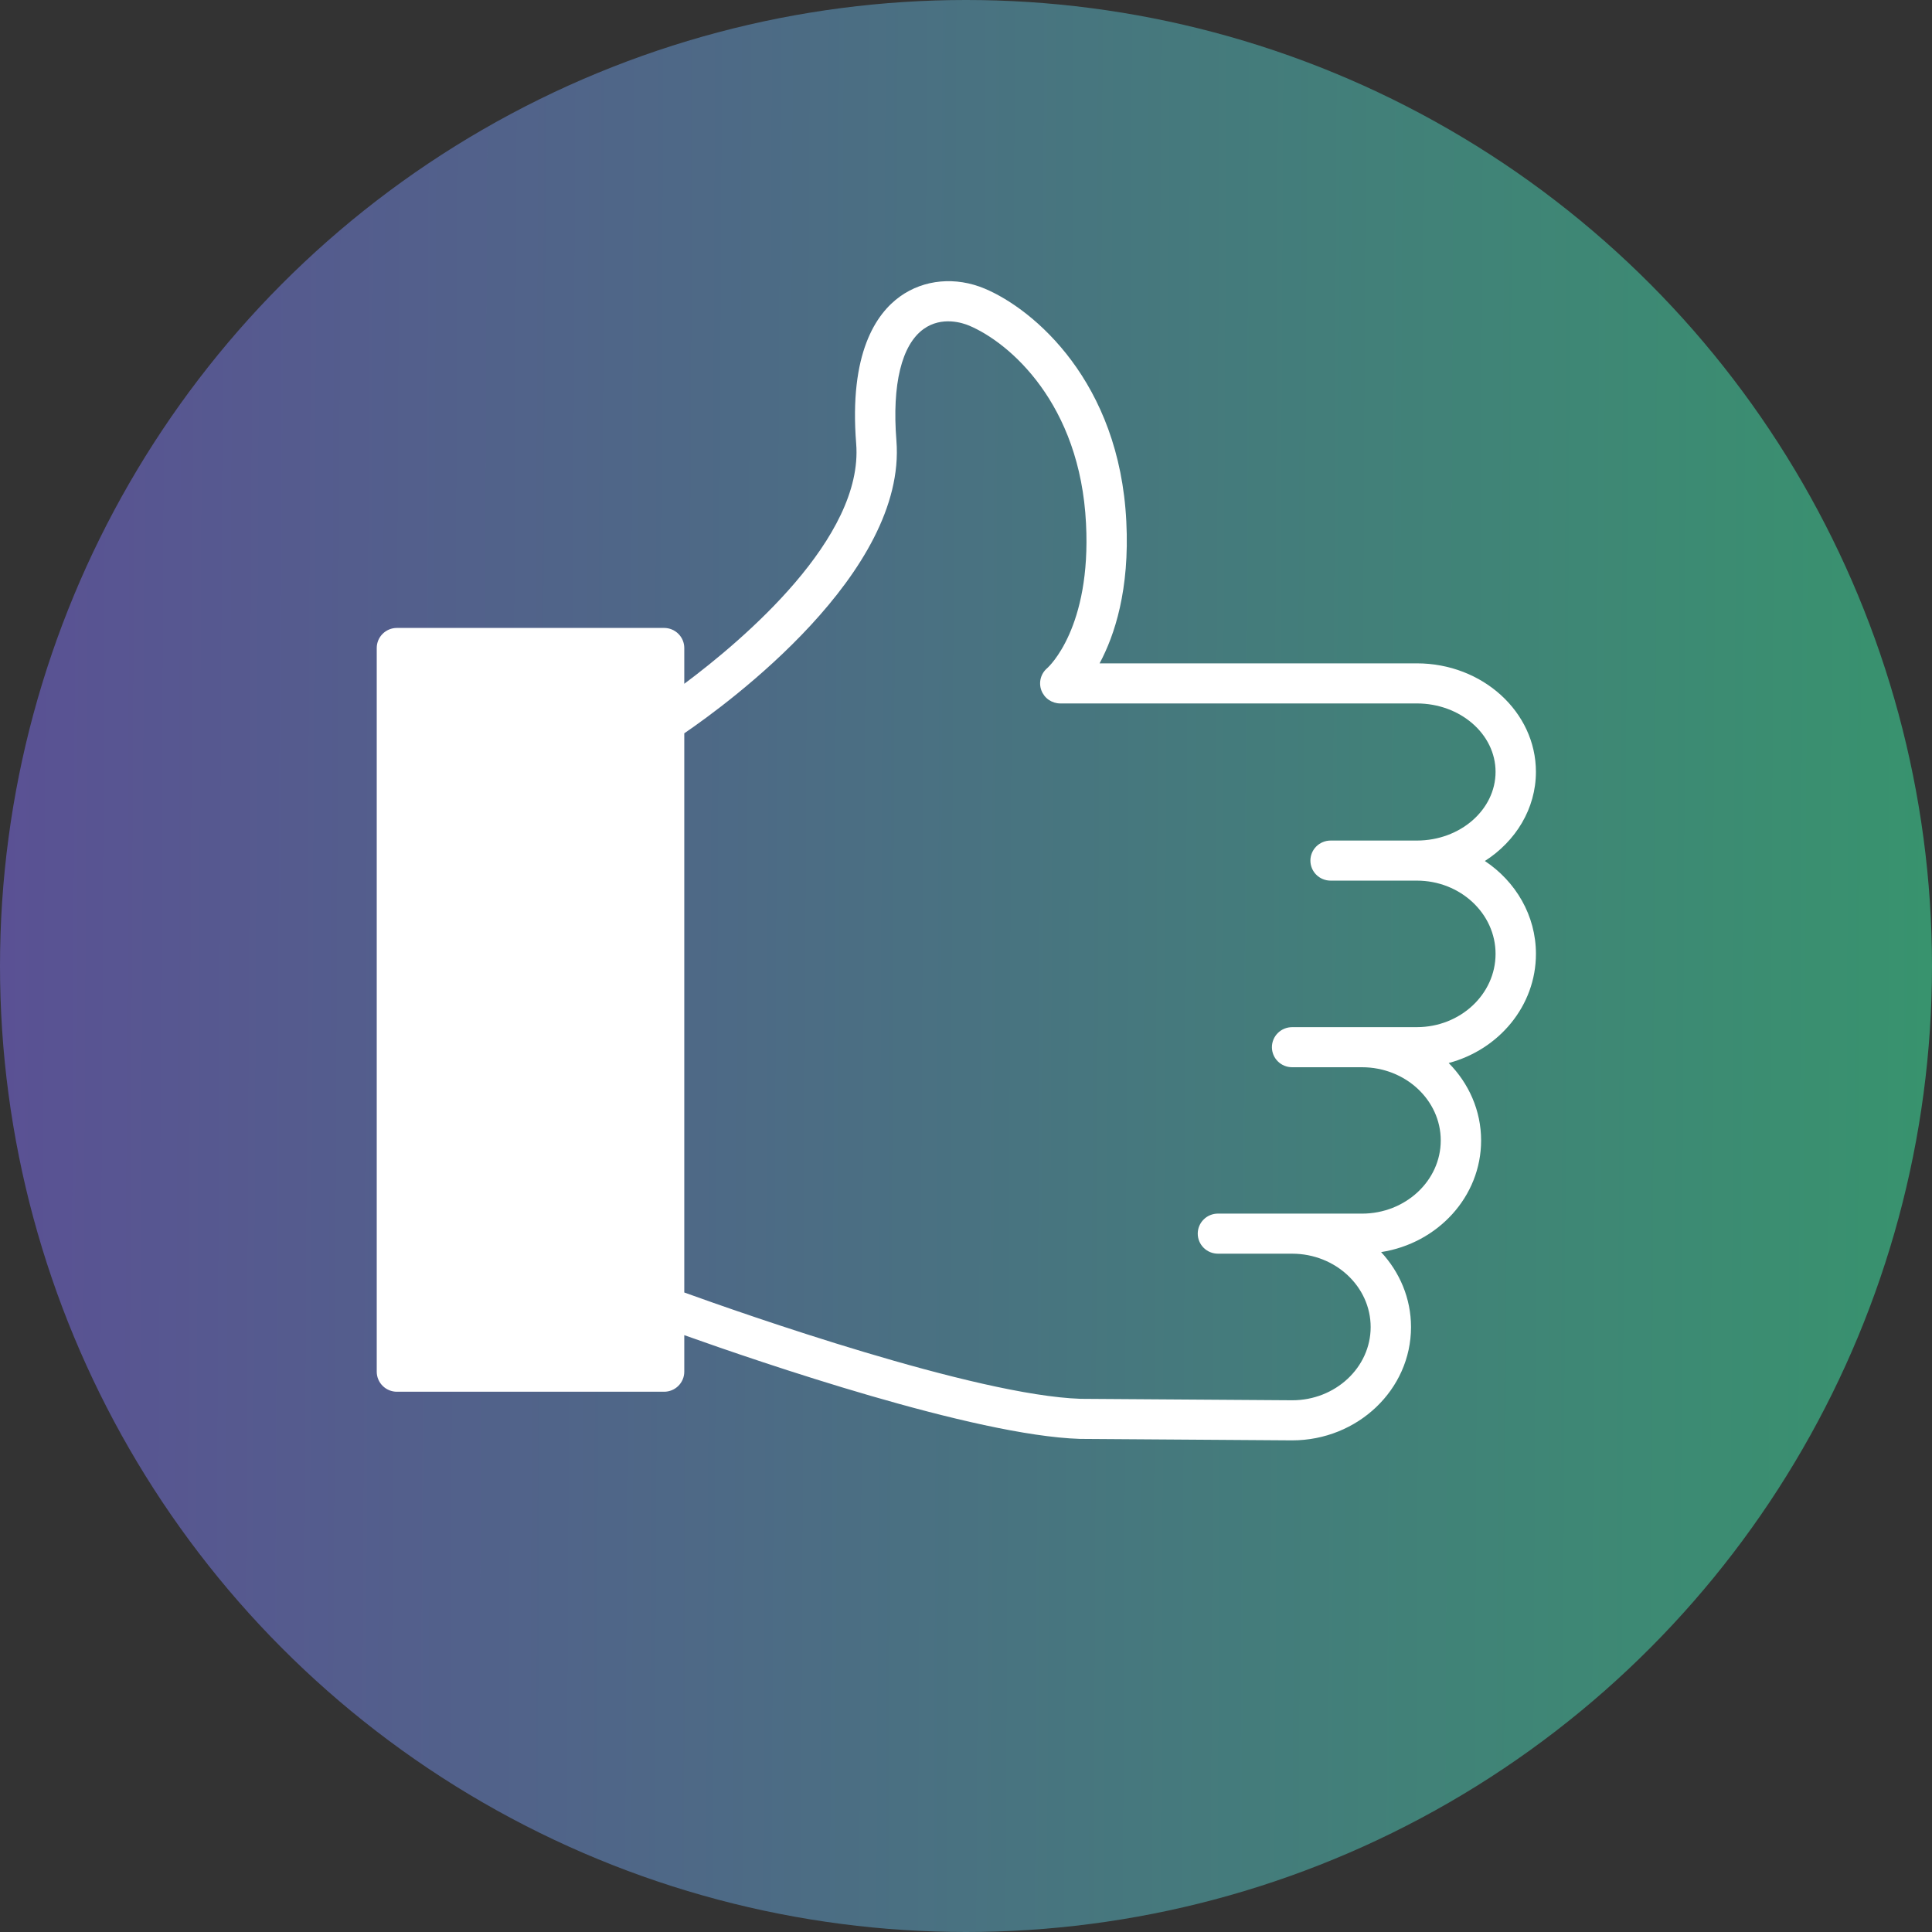
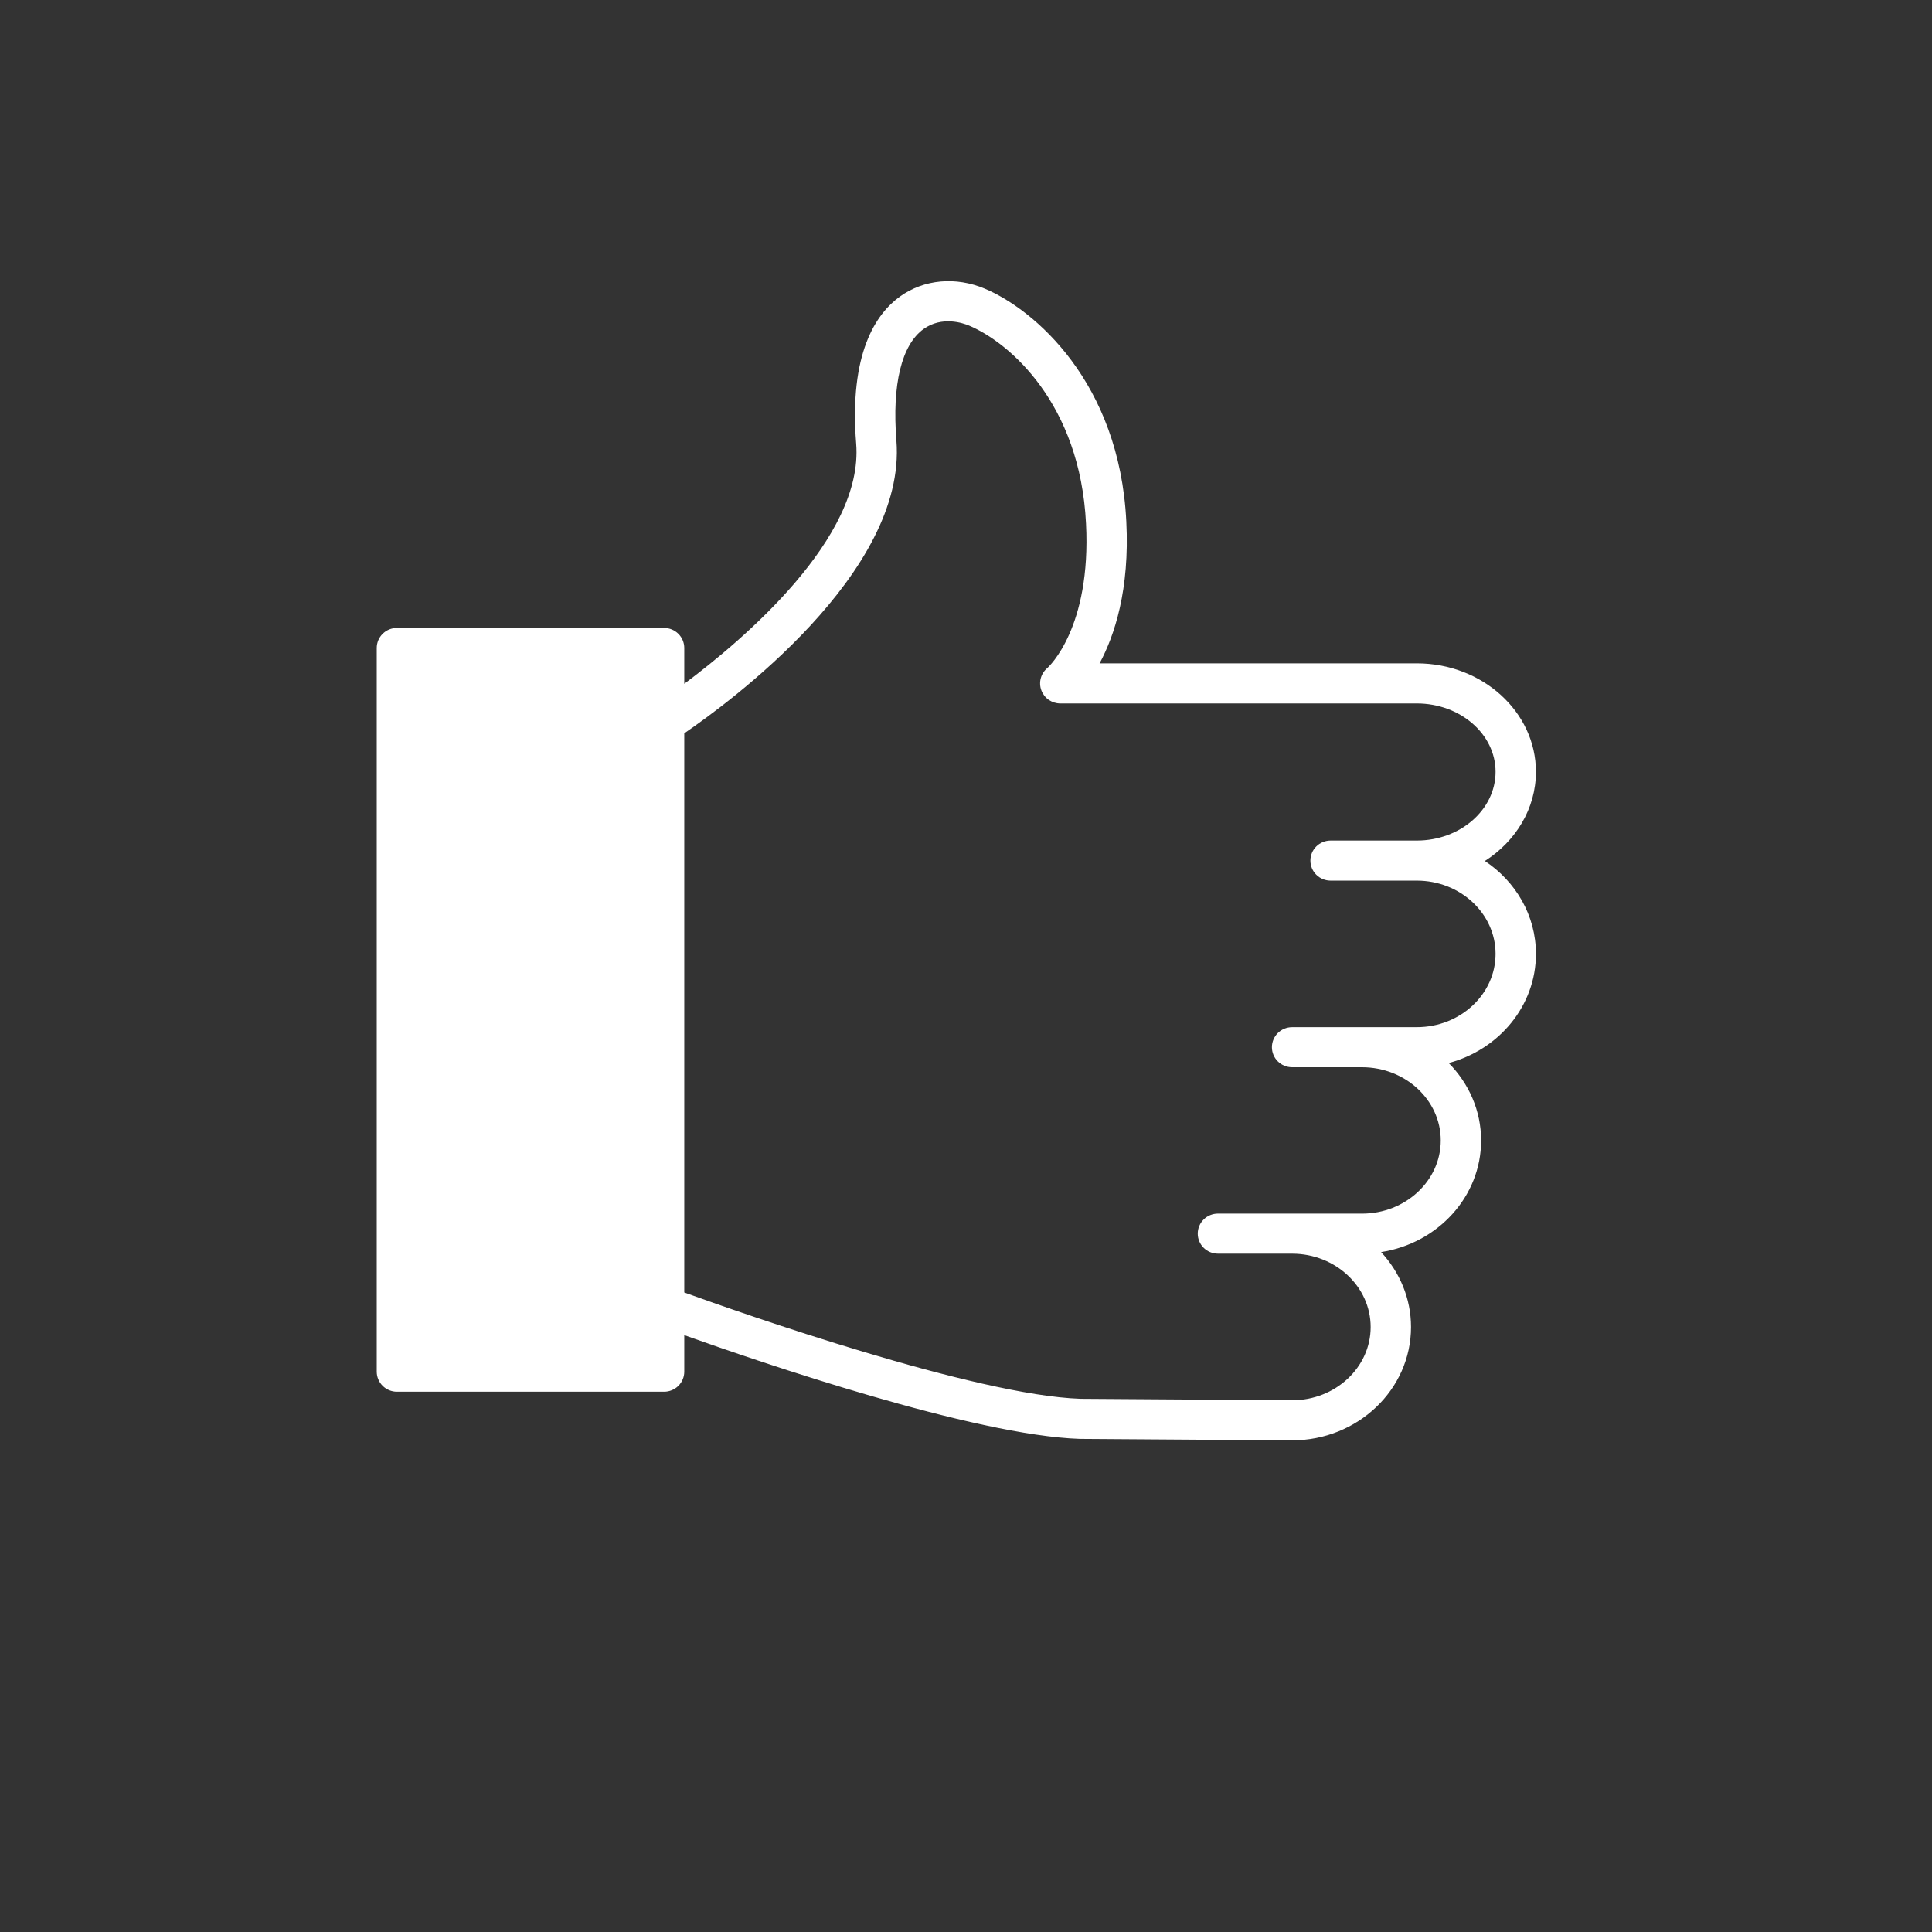
<svg xmlns="http://www.w3.org/2000/svg" width="100" height="100" viewBox="0 0 100 100" fill="none">
  <rect x="0" y="0" width="100" height="100" fill="#333333" stroke="none" />
  <g clip-path="url(#clip0_71_13)">
-     <circle cx="50" cy="50" r="50" fill="url(#paint0_linear_71_13)" />
    <path fill-rule="evenodd" clip-rule="evenodd" d="M76.857 44.565C78.451 43.545 79.499 41.858 79.499 39.949C79.499 36.853 76.735 34.335 73.336 34.335H56.915C57.691 32.89 58.477 30.522 58.298 26.996C57.945 19.768 53.528 16.018 50.973 14.941C49.467 14.307 47.827 14.457 46.588 15.344C45.345 16.235 43.941 18.28 44.316 22.967C44.705 27.839 38.461 33.123 35.418 35.393V33.539C35.418 33.264 35.308 33 35.112 32.806C34.916 32.611 34.651 32.502 34.374 32.502H20.544C20.267 32.502 20.002 32.611 19.806 32.806C19.61 33 19.5 33.264 19.5 33.539V70.999C19.5 71.274 19.61 71.538 19.806 71.732C20.002 71.927 20.267 72.036 20.544 72.036H34.374C34.651 72.036 34.916 71.927 35.112 71.732C35.308 71.538 35.418 71.274 35.418 70.999V69.107C39.355 70.512 50.424 74.3 55.894 74.477L66.879 74.553C70.273 74.553 73.034 71.923 73.034 68.69C73.034 67.201 72.447 65.845 71.486 64.808C74.416 64.356 76.662 61.941 76.662 59.029C76.662 57.479 76.021 56.07 74.984 55.021C77.584 54.332 79.5 52.063 79.5 49.371C79.499 47.383 78.452 45.625 76.857 44.565ZM73.336 53.165H67.983L67.976 53.166H66.879C66.602 53.166 66.336 53.275 66.14 53.469C65.944 53.664 65.834 53.928 65.834 54.203C65.834 54.478 65.944 54.742 66.14 54.936C66.336 55.131 66.602 55.24 66.879 55.24H70.496C72.744 55.24 74.573 56.94 74.573 59.029C74.573 61.117 72.744 62.817 70.496 62.817H66.893L66.879 62.816H63.04C62.763 62.816 62.497 62.925 62.301 63.12C62.105 63.314 61.995 63.578 61.995 63.853C61.995 64.128 62.105 64.392 62.301 64.586C62.497 64.781 62.763 64.89 63.04 64.89H66.872L66.879 64.891H66.893C69.128 64.898 70.945 66.598 70.945 68.689C70.945 70.778 69.121 72.478 66.886 72.478L55.935 72.403C50.489 72.225 38.412 67.981 35.418 66.899V37.956C37.68 36.411 46.945 29.643 46.398 22.804C46.166 19.896 46.667 17.845 47.809 17.027C48.76 16.348 49.847 16.722 50.158 16.852C52.263 17.739 55.909 20.896 56.212 27.1C56.487 32.491 54.288 34.508 54.204 34.583C54.041 34.72 53.924 34.904 53.87 35.109C53.816 35.314 53.826 35.531 53.9 35.73C53.974 35.929 54.107 36.102 54.282 36.223C54.458 36.344 54.666 36.41 54.88 36.41H73.335C75.582 36.41 77.41 37.998 77.41 39.95C77.41 41.911 75.582 43.507 73.335 43.507H68.871C68.594 43.507 68.328 43.617 68.132 43.811C67.936 44.006 67.826 44.269 67.826 44.544C67.826 44.819 67.936 45.083 68.132 45.278C68.328 45.472 68.594 45.581 68.871 45.581H73.335C75.582 45.581 77.41 47.281 77.41 49.371C77.411 51.462 75.583 53.165 73.336 53.165Z" fill="white" />
  </g>
  <defs>
    <linearGradient id="paint0_linear_71_13" x1="1.93357e-09" y1="53.186" x2="100" y2="53.676" gradientUnits="userSpaceOnUse">
      <stop stop-color="#5A5194" />
      <stop offset="1" stop-color="#38936E" />
    </linearGradient>
    <clipPath id="clip0_71_13">
      <rect width="100" height="100" fill="white" />
    </clipPath>
  </defs>
</svg>